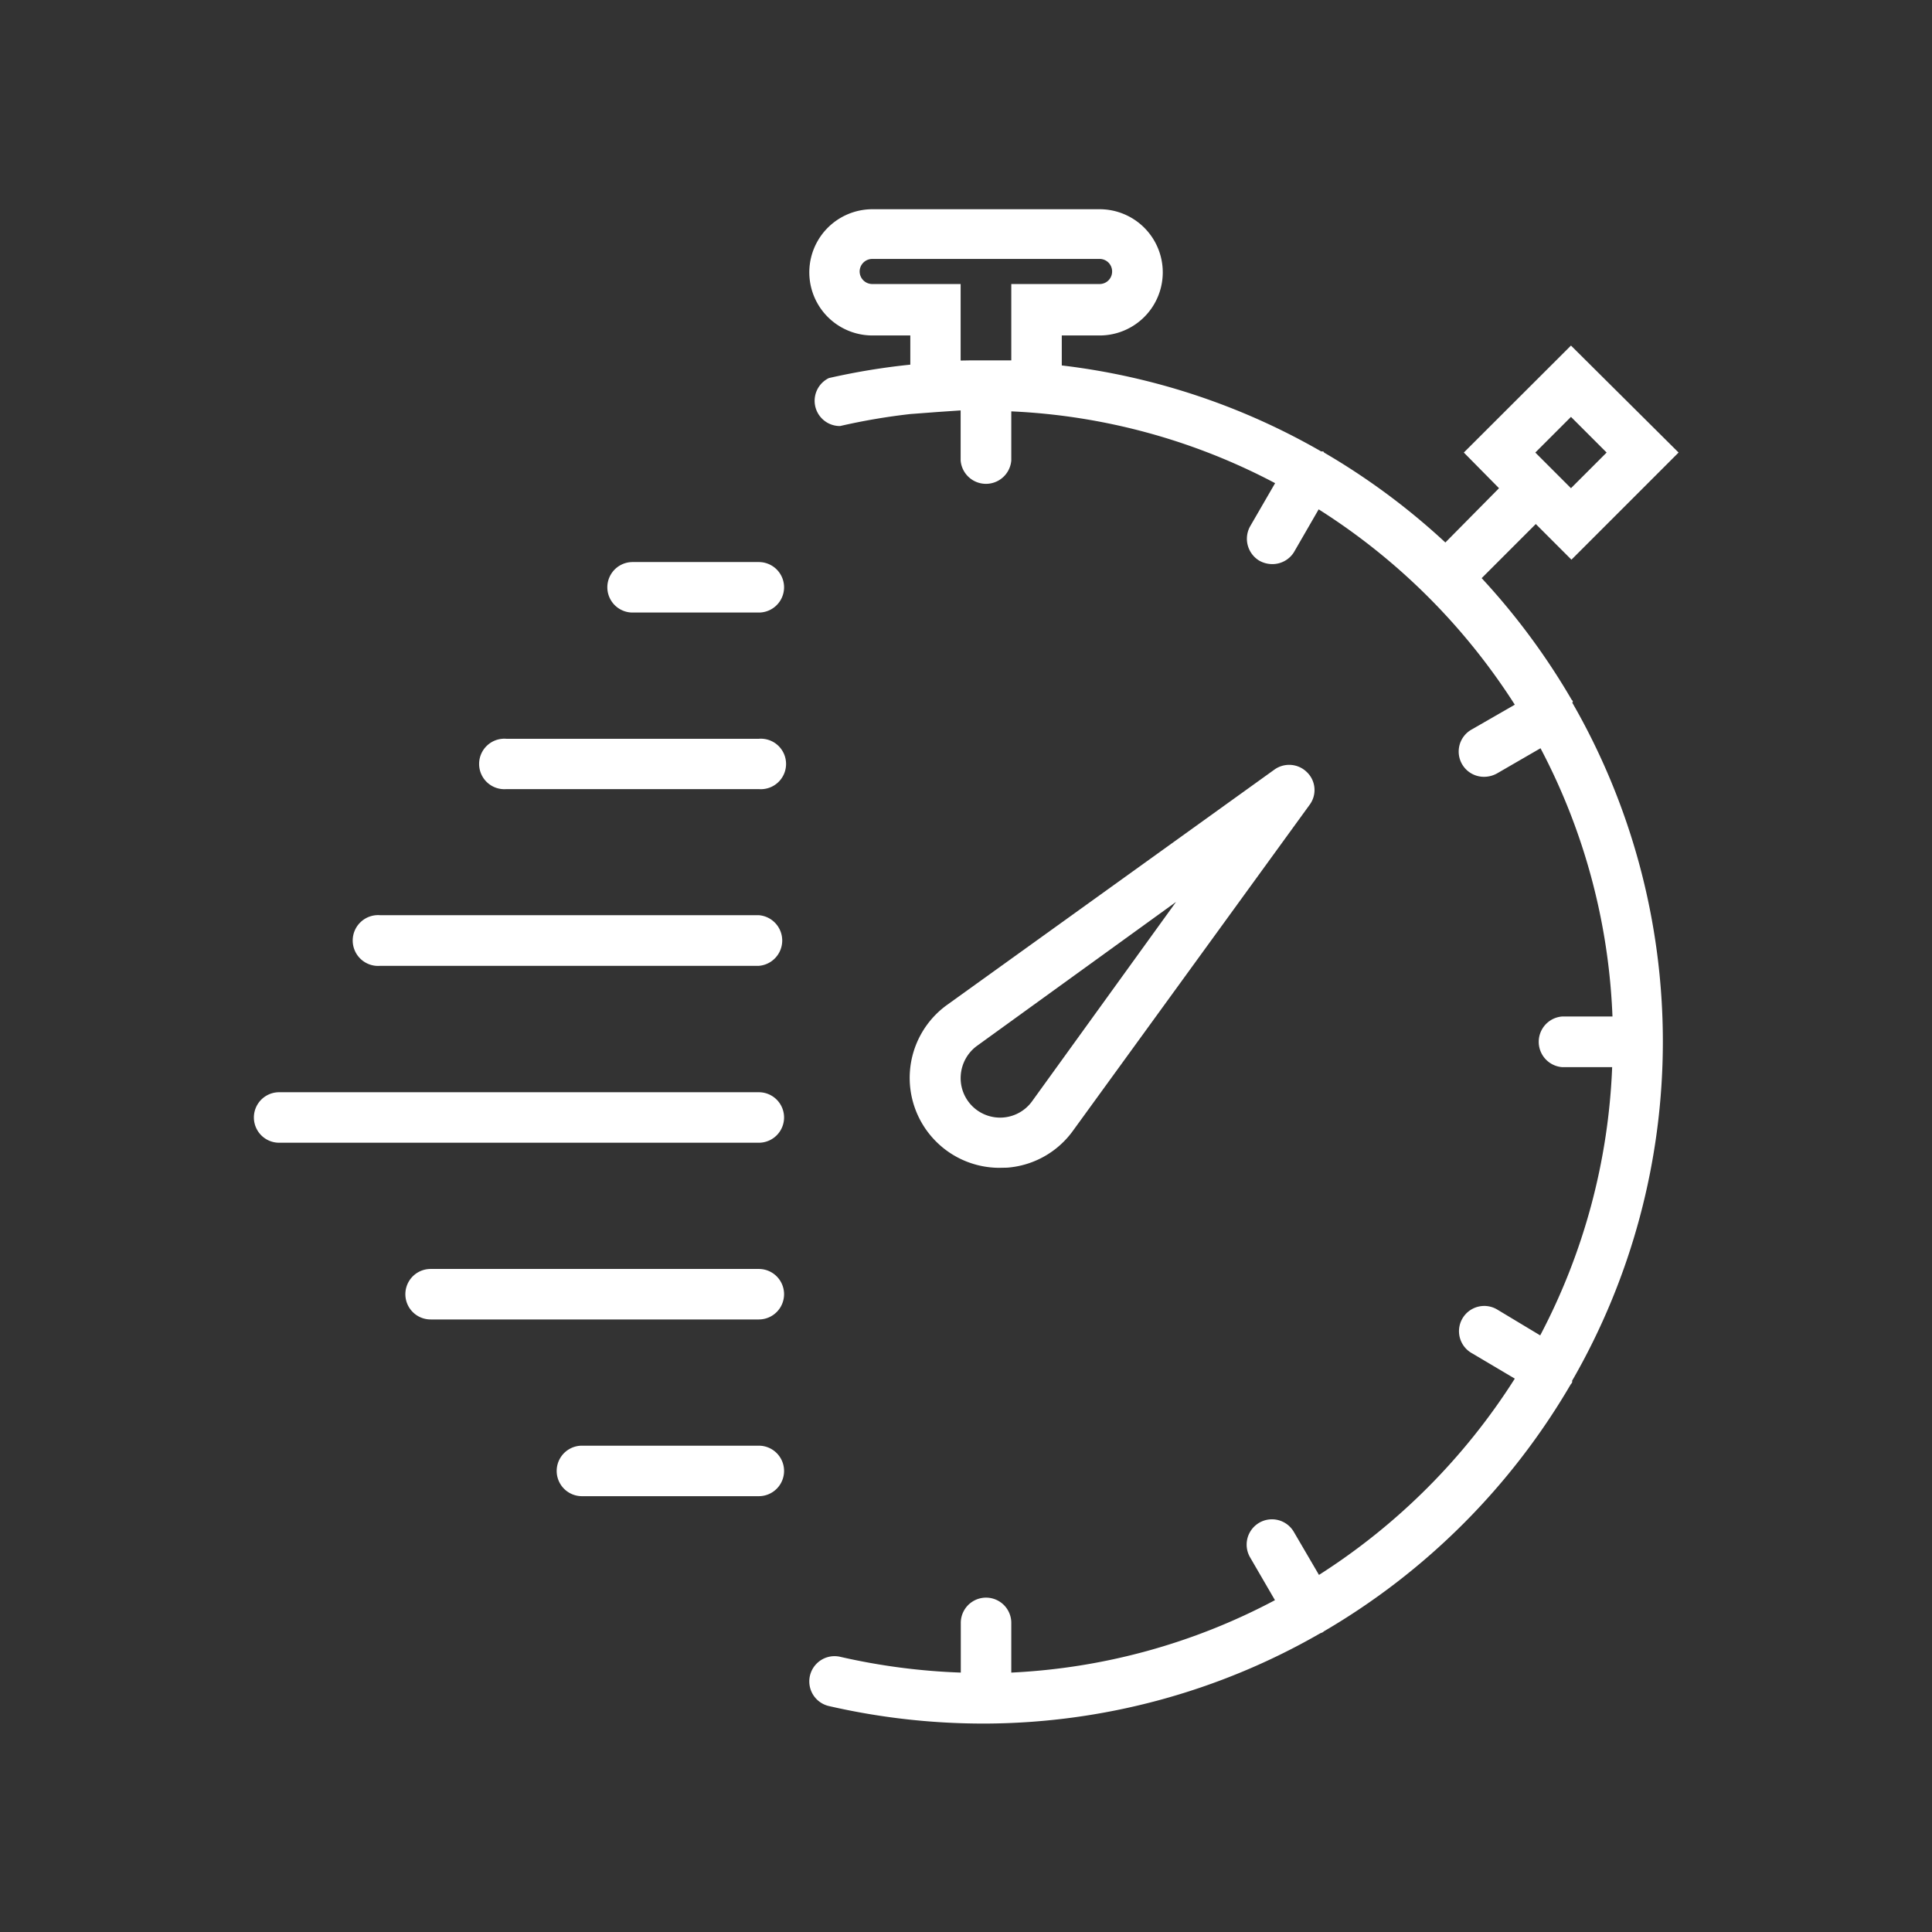
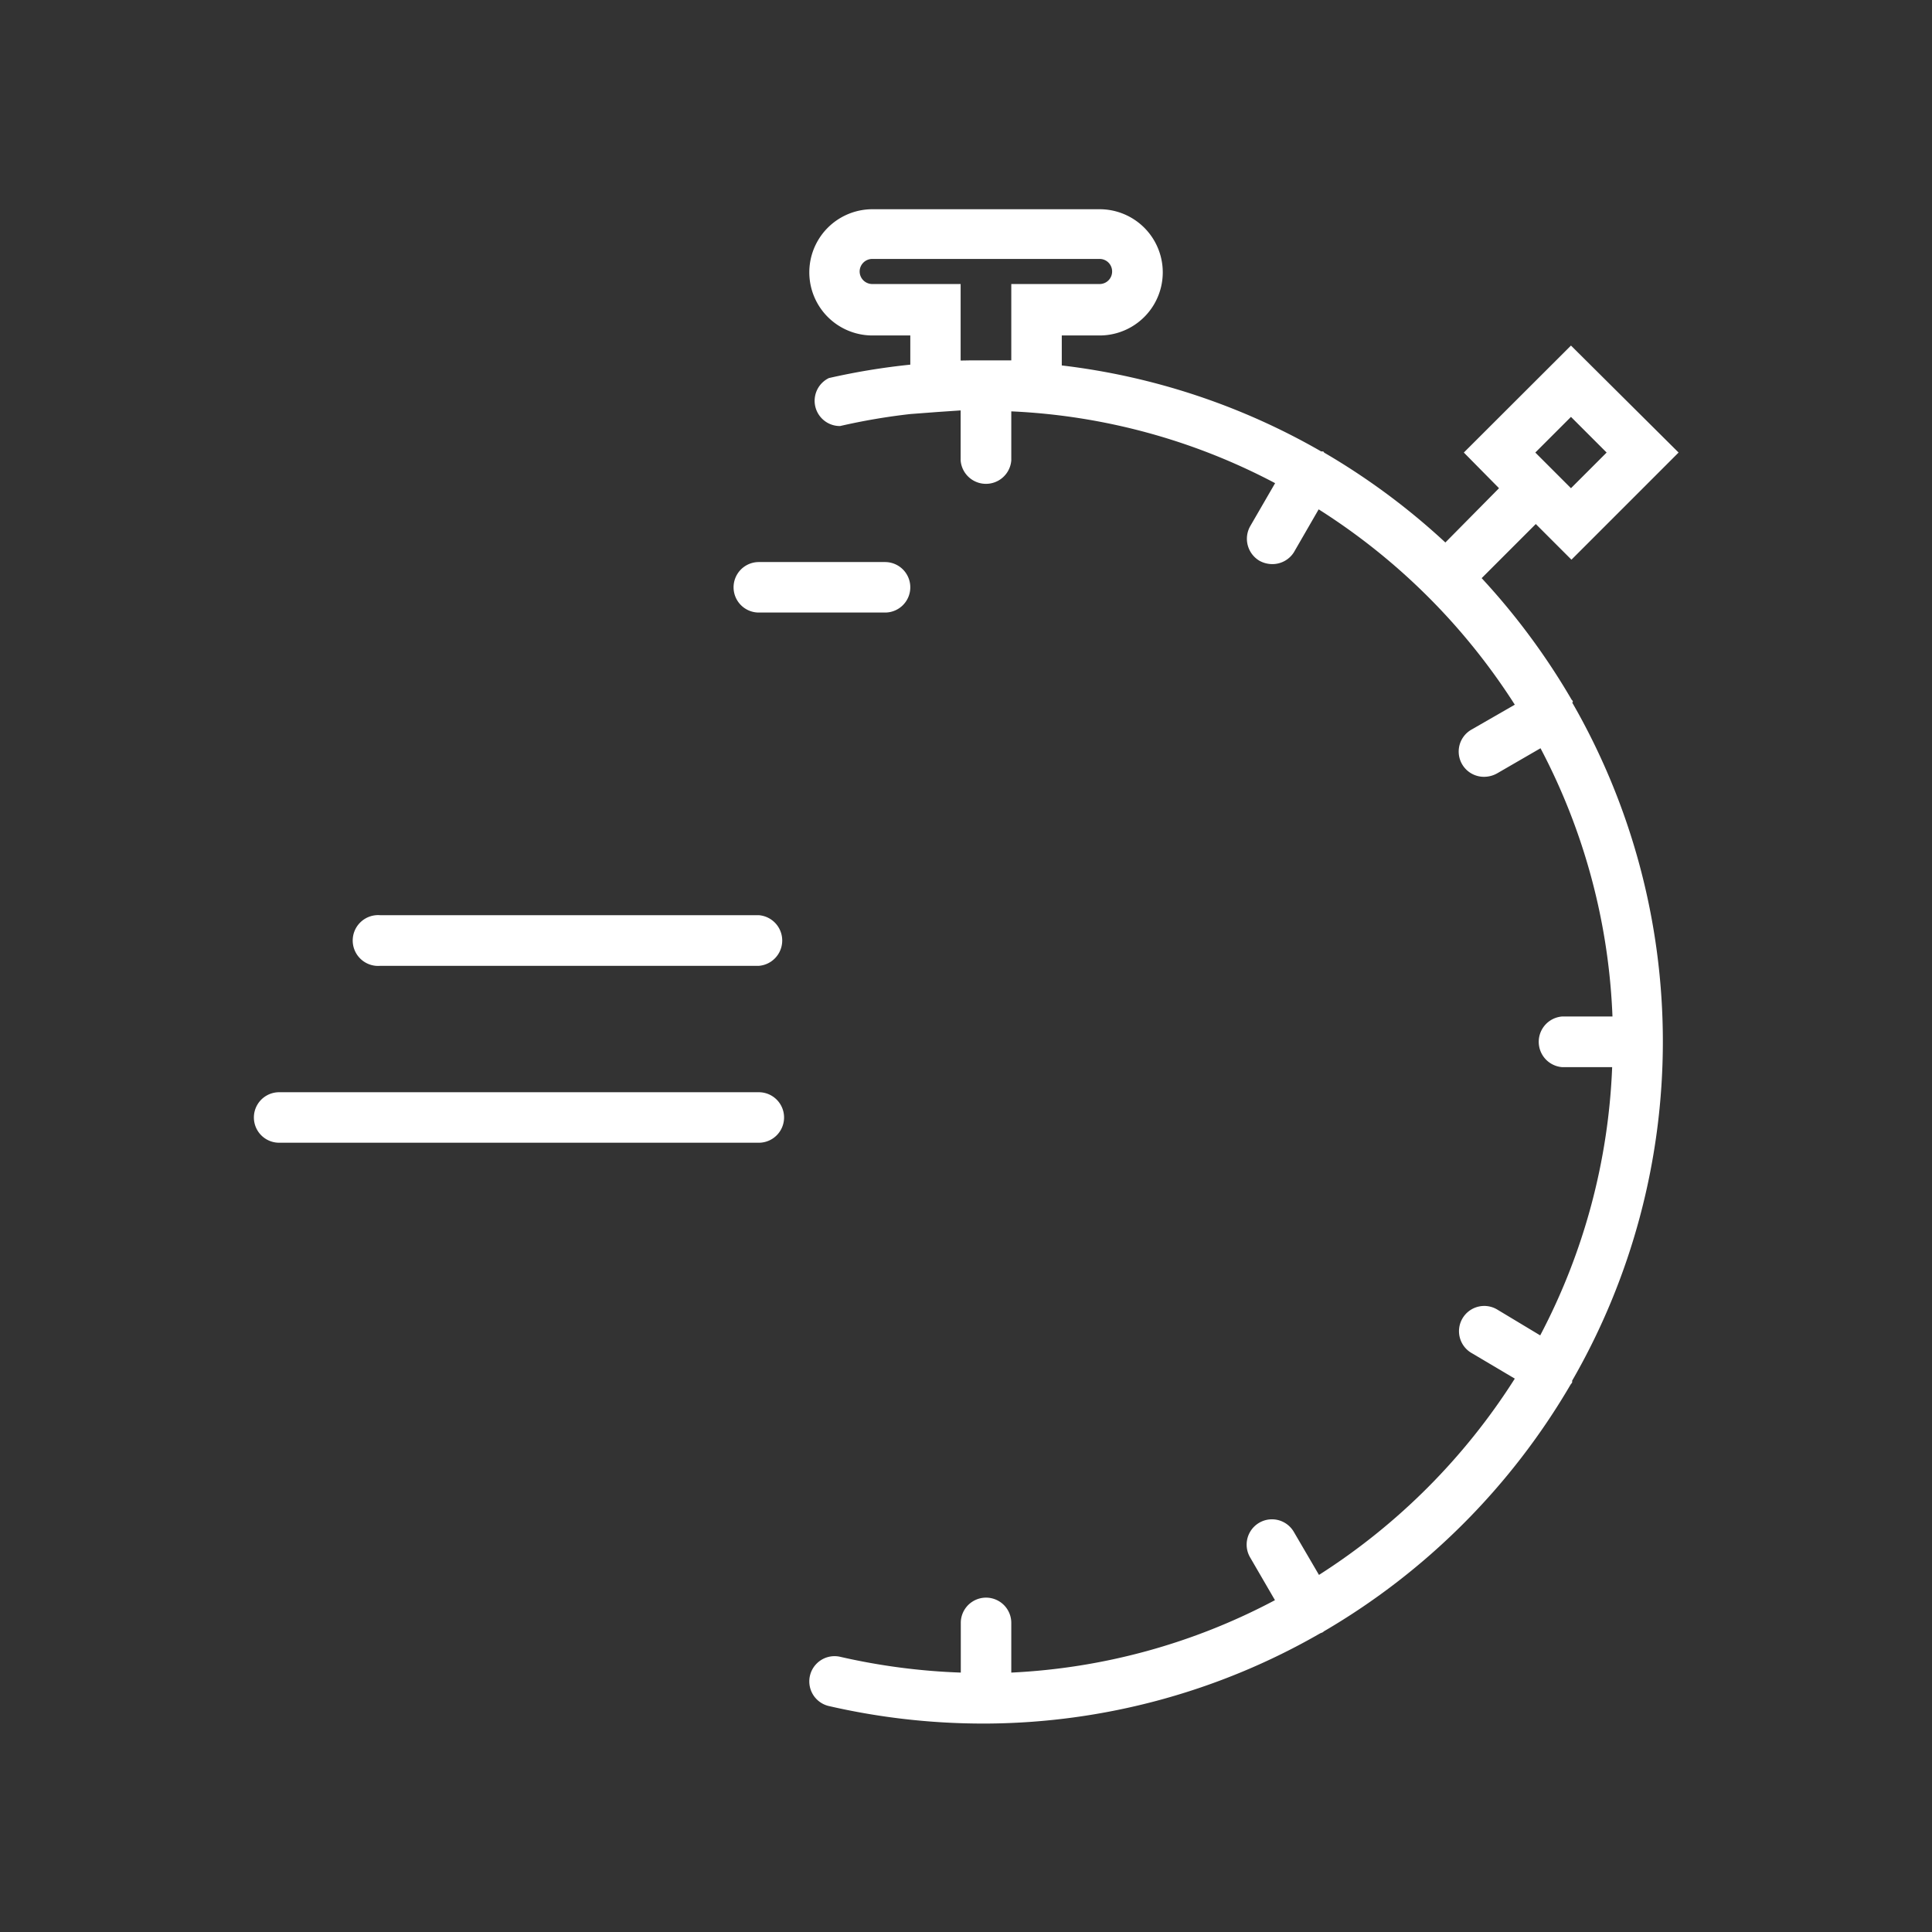
<svg xmlns="http://www.w3.org/2000/svg" viewBox="0 0 122.44 122.44">
  <rect x="0" y="0" width="122.44" height="122.44" fill="#333333" stroke="none" />
  <title>Asset 19</title>
  <g id="23d3d150-7554-4c61-951c-392d8e7afe52" data-name="Layer 2">
    <g id="5d798cdb-6565-4dbb-8cc1-1888504ae3d7" data-name="Layer 1">
-       <rect width="122.44" height="122.44" fill="#fff" opacity="0" />
-       <path d="M63.83,74A5.67,5.67,0,0,0,68,71.66L83,51a1.57,1.57,0,0,0-.17-2.06,1.6,1.6,0,0,0-2.06-.17L60,63.7a5.7,5.7,0,0,0-.67,8.65,5.68,5.68,0,0,0,4,1.66Zm-2.94-5.88a2.53,2.53,0,0,1,1-1.82l12.64-9.14L65.41,69.79a2.5,2.5,0,0,1-4.52-1.67Z" fill="#fff" />
      <path d="M99.67,44.52a.29.29,0,0,0,0-.1l-.07-.08a43.6,43.6,0,0,0-5.7-7.7l3.43-3.43,2.26,2.26,6.79-6.79L99.56,21.9l-6.79,6.78L95,30.94,91.6,34.38a43.52,43.52,0,0,0-7.69-5.7s0-.06-.08-.07l-.1,0a43.06,43.06,0,0,0-16.44-5.45v-1.9h2.4a4,4,0,1,0,0-8H55.29a4,4,0,0,0,0,8h2.4v1.85a43,43,0,0,0-5.16.85A1.6,1.6,0,0,0,53.24,27a39.77,39.77,0,0,1,4.45-.76l1.72-.13,1.47-.1v3.17a1.61,1.61,0,0,0,3.21,0V26.07a39.56,39.56,0,0,1,16.72,4.55l-1.58,2.73a1.62,1.62,0,0,0,.59,2.19,1.69,1.69,0,0,0,.81.21A1.61,1.61,0,0,0,82,35l1.57-2.72A40.32,40.32,0,0,1,96,44.66l-2.73,1.57a1.6,1.6,0,0,0,.8,3A1.69,1.69,0,0,0,94.9,49l2.73-1.58a39.73,39.73,0,0,1,4.56,17H99a1.61,1.61,0,0,0,0,3.21h3.17a39.81,39.81,0,0,1-4.56,17L94.9,83a1.6,1.6,0,1,0-1.6,2.77L96,87.37A40.43,40.43,0,0,1,83.59,99.81L82,97.09a1.6,1.6,0,0,0-2.78,1.6l1.58,2.72A39.61,39.61,0,0,1,64.09,106v-3.15a1.6,1.6,0,0,0-3.2,0V106a40.48,40.48,0,0,1-7.64-1,1.6,1.6,0,0,0-.72,3.12,43.67,43.67,0,0,0,9.7,1.11h.29a42.86,42.86,0,0,0,21.15-5.72l.15-.06a.71.71,0,0,0,.09-.07A43.5,43.5,0,0,0,99.54,87.74a.94.94,0,0,0,.09-.12.21.21,0,0,0,0-.11,43.05,43.05,0,0,0,0-43Zm-.11-18.1,2.26,2.26-2.26,2.26L97.3,28.68ZM60.88,22.85V18H55.29a.8.8,0,0,1-.81-.79.8.8,0,0,1,.81-.8h14.4a.79.79,0,0,1,.79.8.79.79,0,0,1-.79.79h-5.6v4.84l-1.61,0h-.25l-.79,0Z" fill="#fff" />
-       <path d="M48.09,35.62h-8a1.6,1.6,0,1,0,0,3.2h8a1.6,1.6,0,0,0,0-3.2Z" fill="#fff" />
-       <path d="M48.09,46.82h-16a1.6,1.6,0,1,0,0,3.19h16a1.6,1.6,0,1,0,0-3.19Z" fill="#fff" />
+       <path d="M48.09,35.62a1.6,1.6,0,1,0,0,3.2h8a1.6,1.6,0,0,0,0-3.2Z" fill="#fff" />
      <path d="M48.09,58h-24a1.61,1.61,0,1,0,0,3.21h24a1.61,1.61,0,0,0,0-3.21Z" fill="#fff" />
      <path d="M48.09,69.22H17.69a1.6,1.6,0,1,0,0,3.2h30.4a1.6,1.6,0,0,0,0-3.2Z" fill="#fff" />
-       <path d="M48.09,80.42H27.29a1.6,1.6,0,1,0,0,3.2h20.8a1.6,1.6,0,1,0,0-3.2Z" fill="#fff" />
-       <path d="M48.09,91.62H36.88a1.6,1.6,0,0,0,0,3.2H48.09a1.6,1.6,0,0,0,0-3.2Z" fill="#fff" />
    </g>
  </g>
</svg>